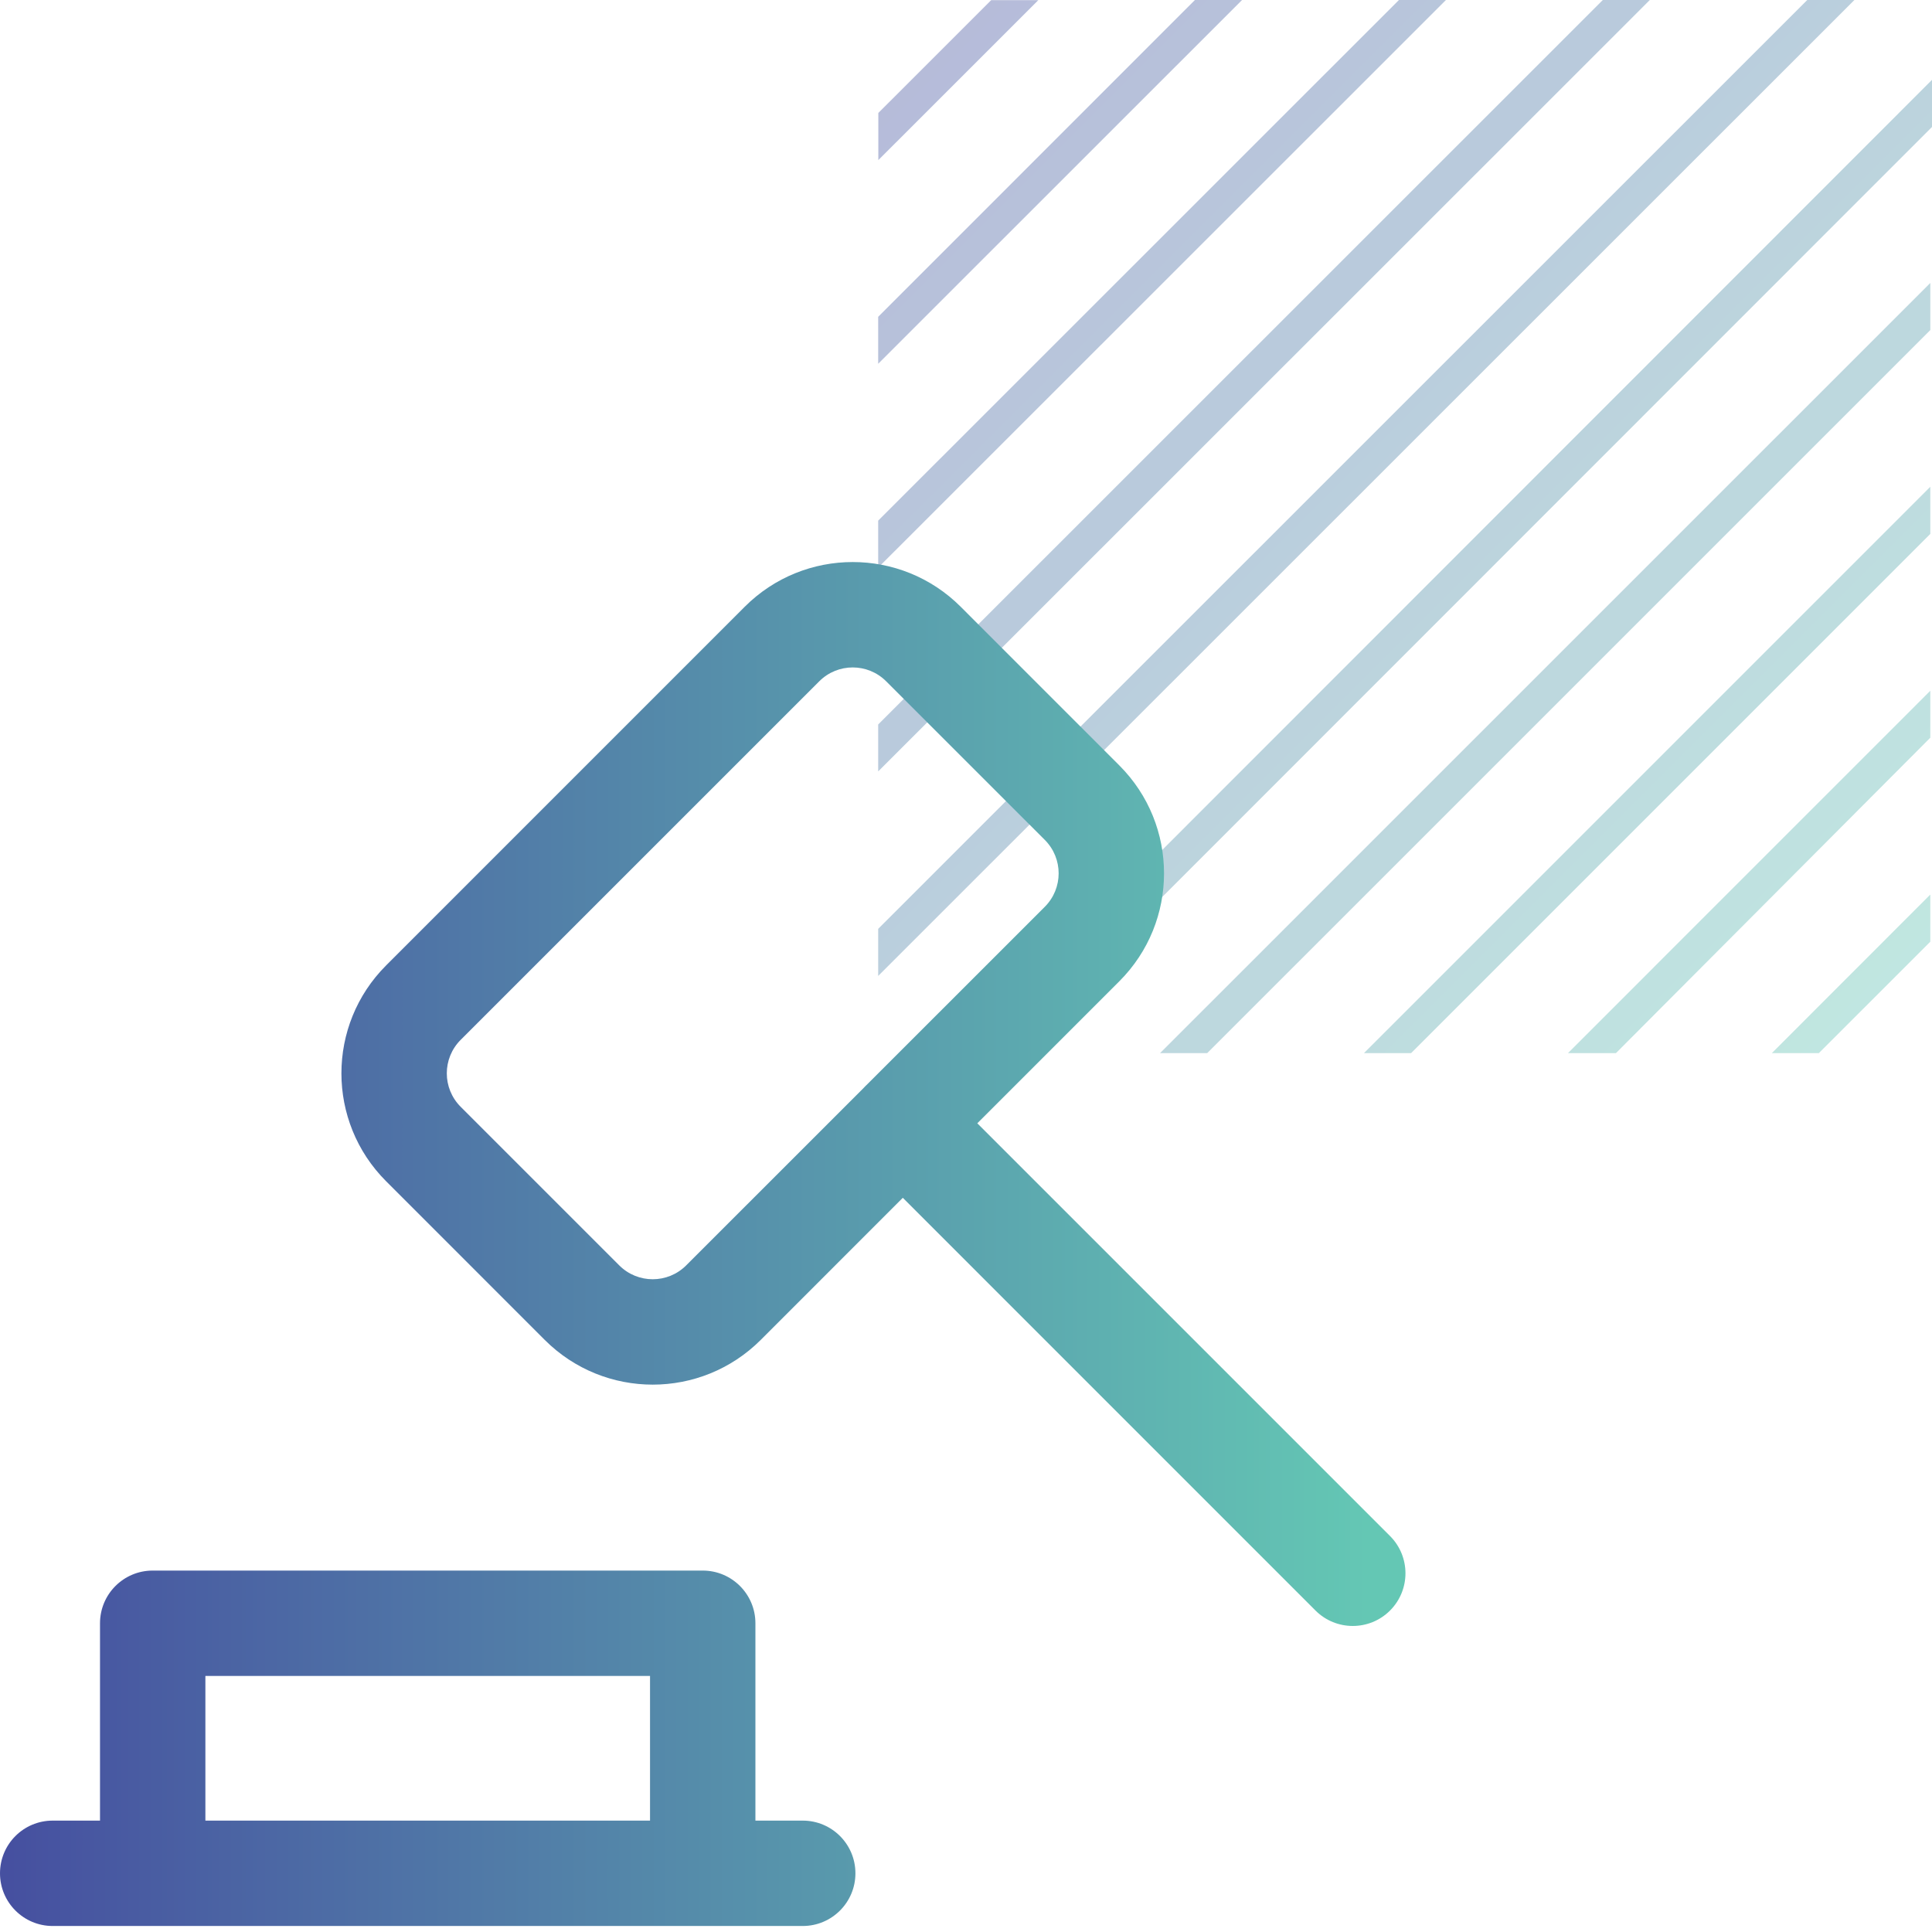
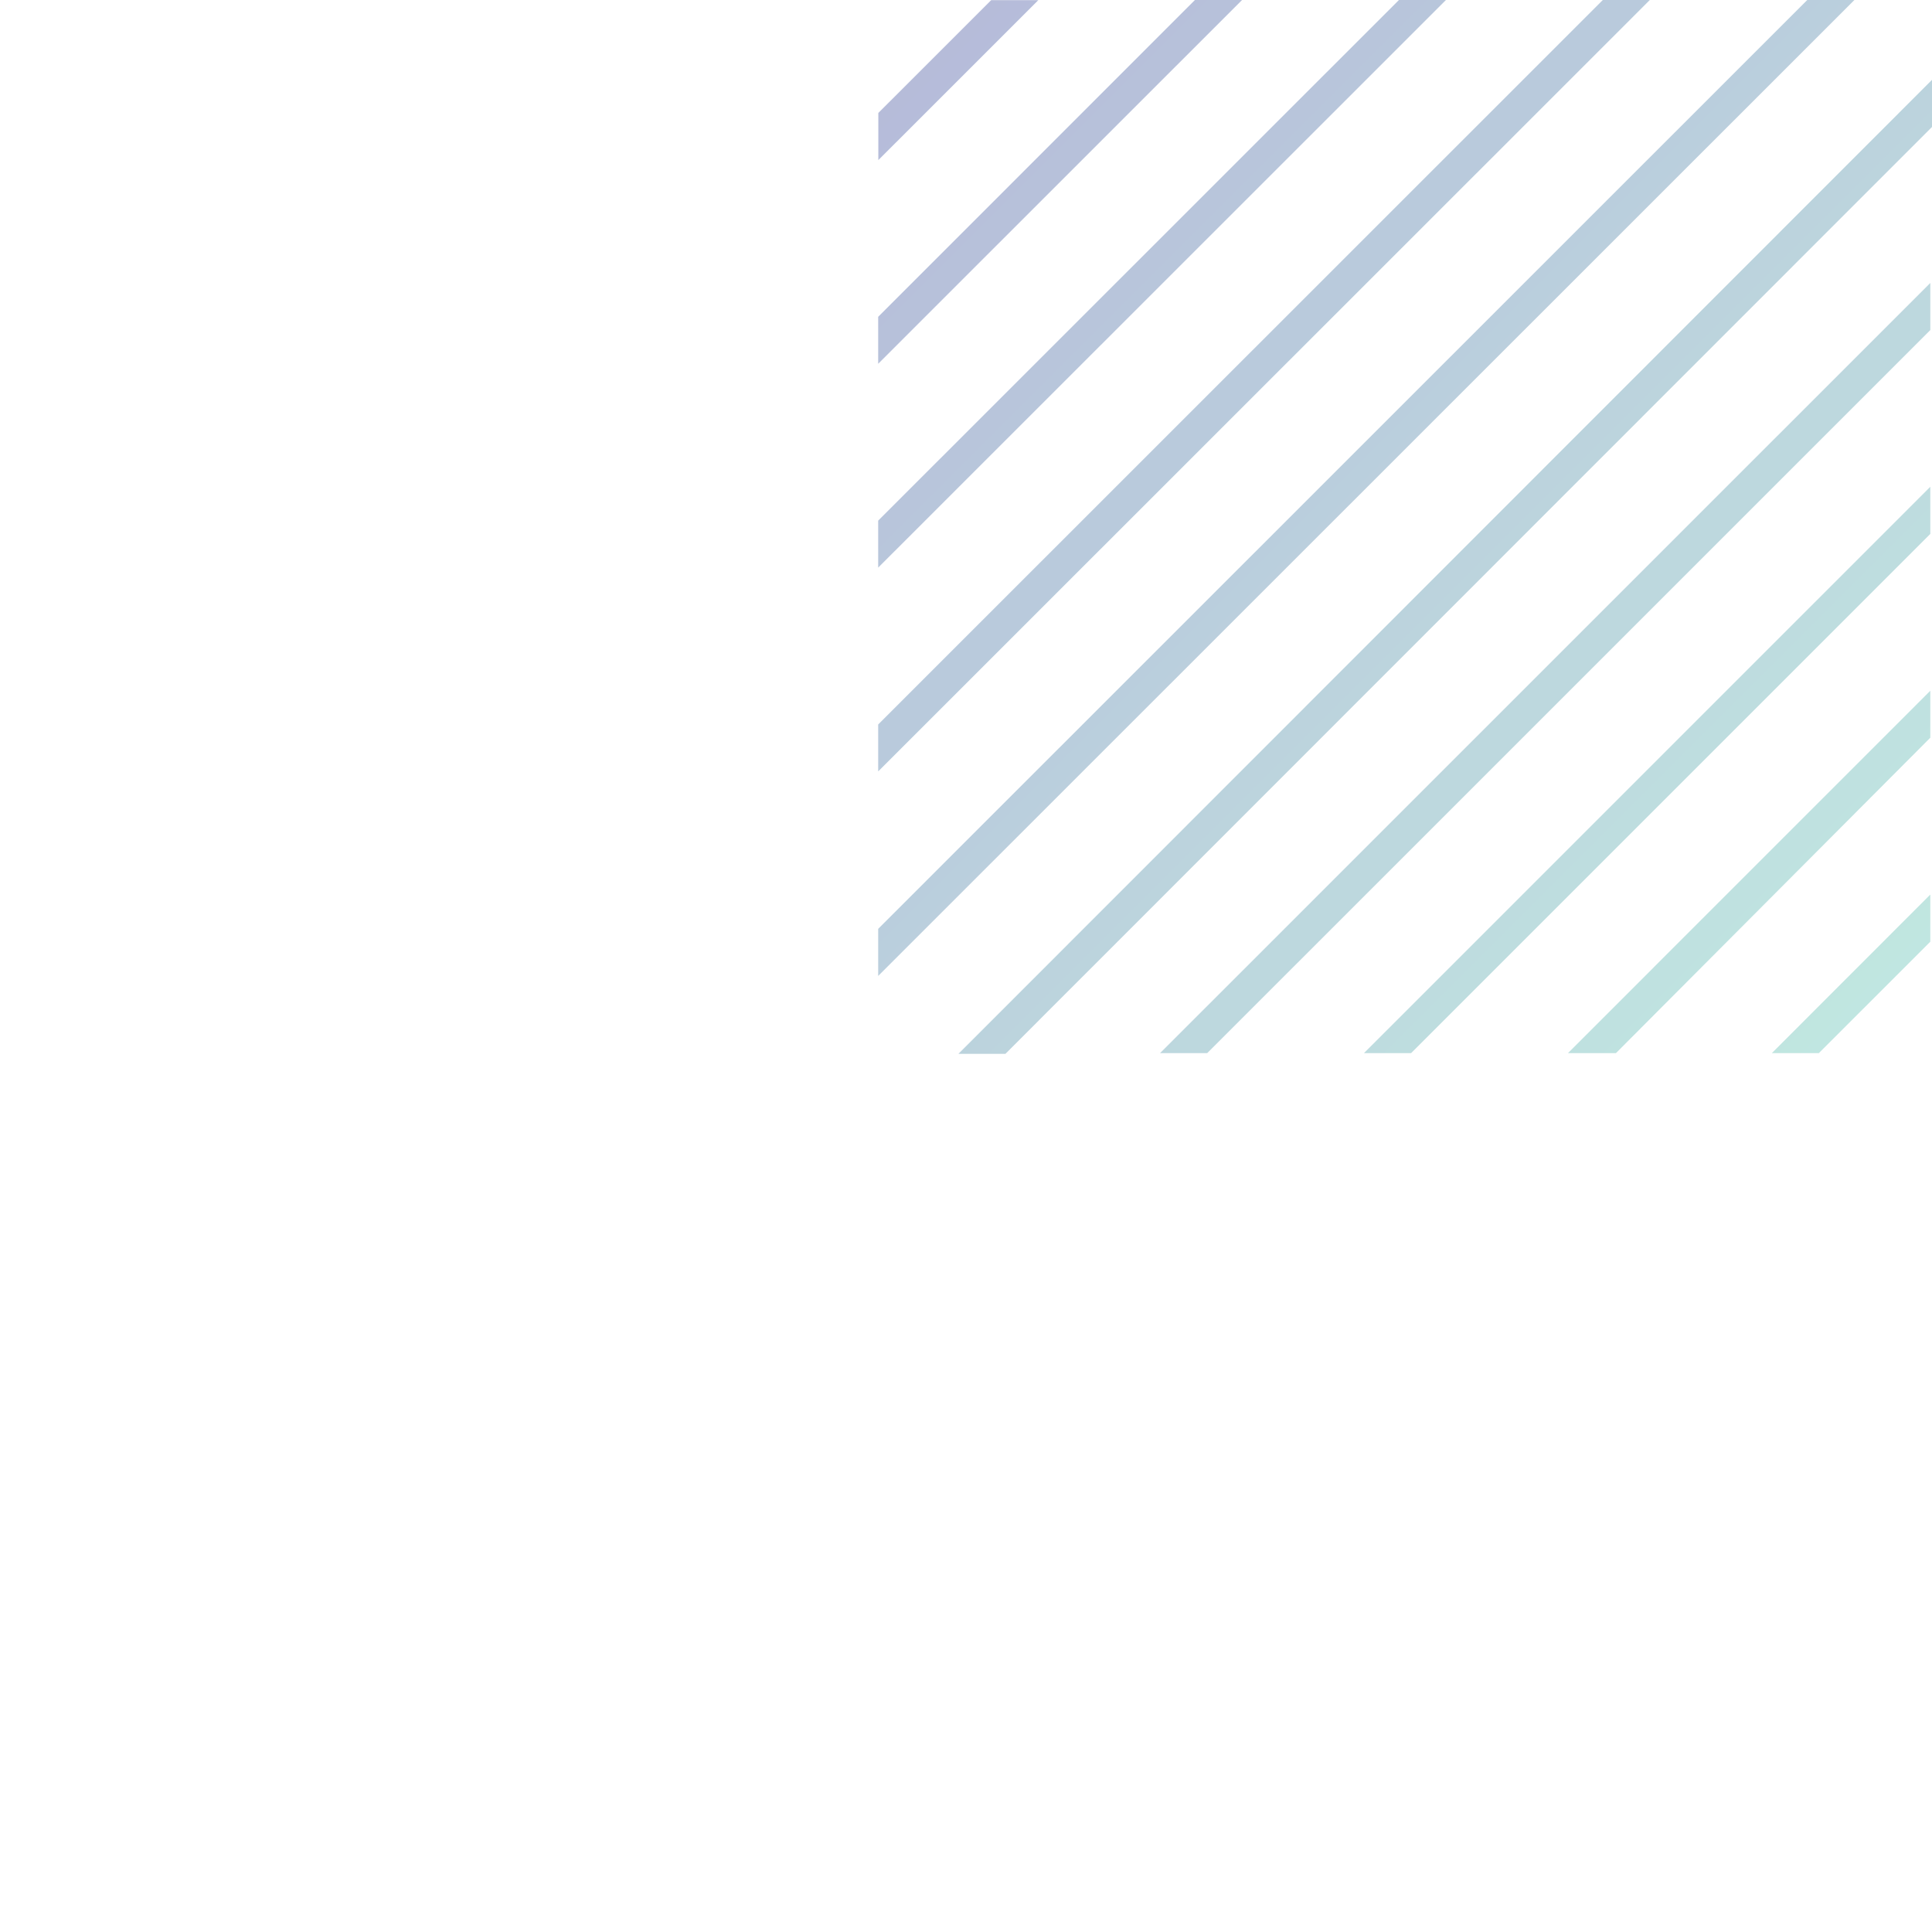
<svg xmlns="http://www.w3.org/2000/svg" width="55" height="55" viewBox="0 0 55 55" fill="none">
  <path d="M29.559 0.004H28.217L25.004 3.216V4.558L29.559 0.004ZM54.952 21.001V19.664L44.637 29.98H46.003L54.952 21.001ZM54.952 15.199V13.858L38.829 29.98H40.171L54.952 15.199ZM54.952 9.396V8.055L33.025 29.98H34.367L54.952 9.396ZM54.952 26.808V25.466L50.441 29.98H51.779L54.952 26.808ZM35.359 0H34.017L25 9.019V10.356L35.359 0ZM41.163 0H39.825L25 14.821V16.159L41.163 0ZM46.967 0H45.629L25 20.624V21.961L46.967 0ZM55 3.614V2.273L27.285 30H28.623L55 3.614ZM52.791 0H51.449L25 26.442V27.783L52.791 0Z" fill="url(#paint0_linear_1349_34445)" fill-opacity="0.4" />
-   <path fill-rule="evenodd" clip-rule="evenodd" d="M13.114 29.603C12.588 30.129 12.588 30.982 13.114 31.508L17.629 36.023C18.155 36.549 19.008 36.549 19.534 36.023L24.58 30.978C24.599 30.957 24.618 30.936 24.639 30.916C24.659 30.896 24.679 30.876 24.7 30.857L29.743 25.815C30.269 25.289 30.269 24.436 29.743 23.91L25.227 19.395C24.701 18.869 23.849 18.869 23.323 19.395L13.114 29.603ZM27.822 31.978L31.864 27.936C33.562 26.239 33.562 23.486 31.864 21.789L27.349 17.273C25.651 15.576 22.899 15.576 21.201 17.273L10.993 27.482C9.295 29.179 9.295 31.932 10.993 33.629L15.508 38.145C17.206 39.842 19.958 39.842 21.656 38.145L25.701 34.099L37.45 45.849C38.036 46.434 38.985 46.434 39.571 45.849C40.157 45.263 40.157 44.313 39.571 43.727L27.822 31.978ZM4.347 44.711C3.518 44.711 2.847 45.383 2.847 46.211V51.829H1.5C0.671 51.829 -0 52.5 -0 53.329C-0 54.157 0.671 54.829 1.5 54.829H4.347H20.005H22.852C23.681 54.829 24.352 54.157 24.352 53.329C24.352 52.5 23.681 51.829 22.852 51.829H21.505V46.211C21.505 45.383 20.834 44.711 20.005 44.711H4.347ZM18.505 51.829V47.711H5.847V51.829H18.505Z" fill="url(#paint1_linear_1349_34445)" />
  <defs>
    <linearGradient id="paint0_linear_1349_34445" x1="25" y1="0" x2="55" y2="30" gradientUnits="userSpaceOnUse">
      <stop stop-color="#4650A0" />
      <stop offset="1" stop-color="#64C8B4" />
    </linearGradient>
    <linearGradient id="paint1_linear_1349_34445" x1="0.227" y1="35.414" x2="38.935" y2="35.417" gradientUnits="userSpaceOnUse">
      <stop stop-color="#4650A0" />
      <stop offset="1" stop-color="#64C7B4" />
    </linearGradient>
  </defs>
</svg>